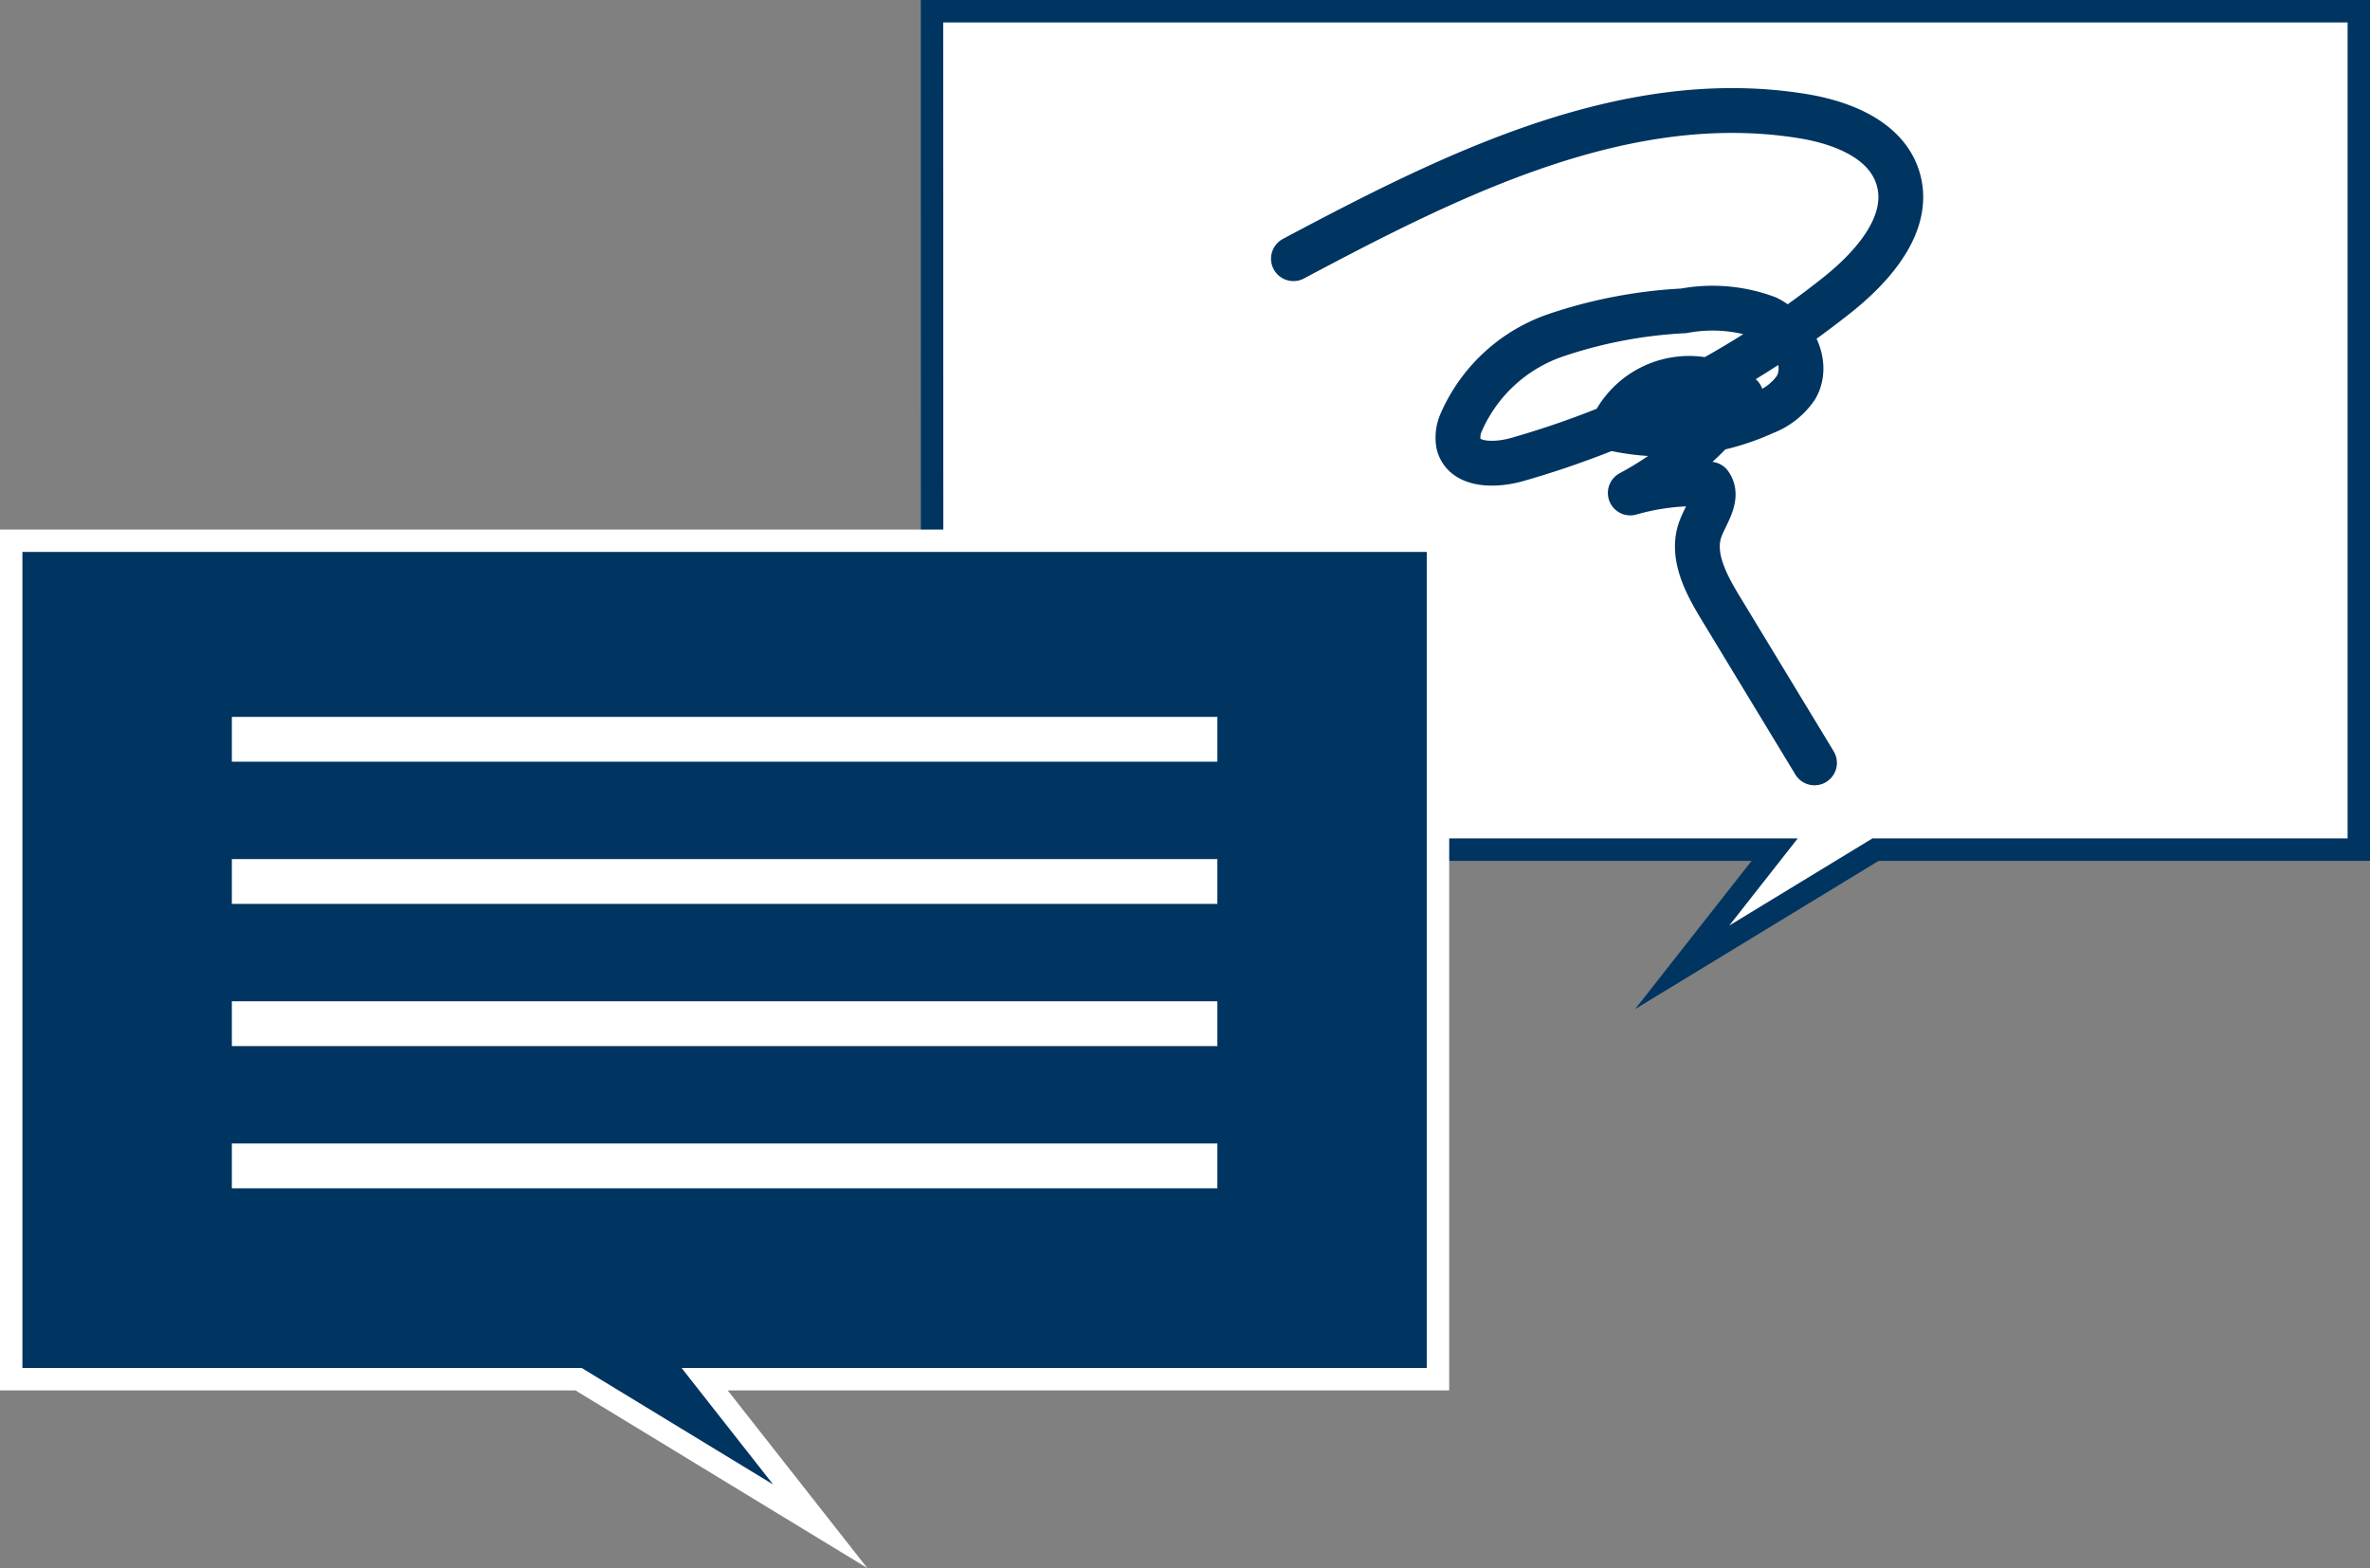
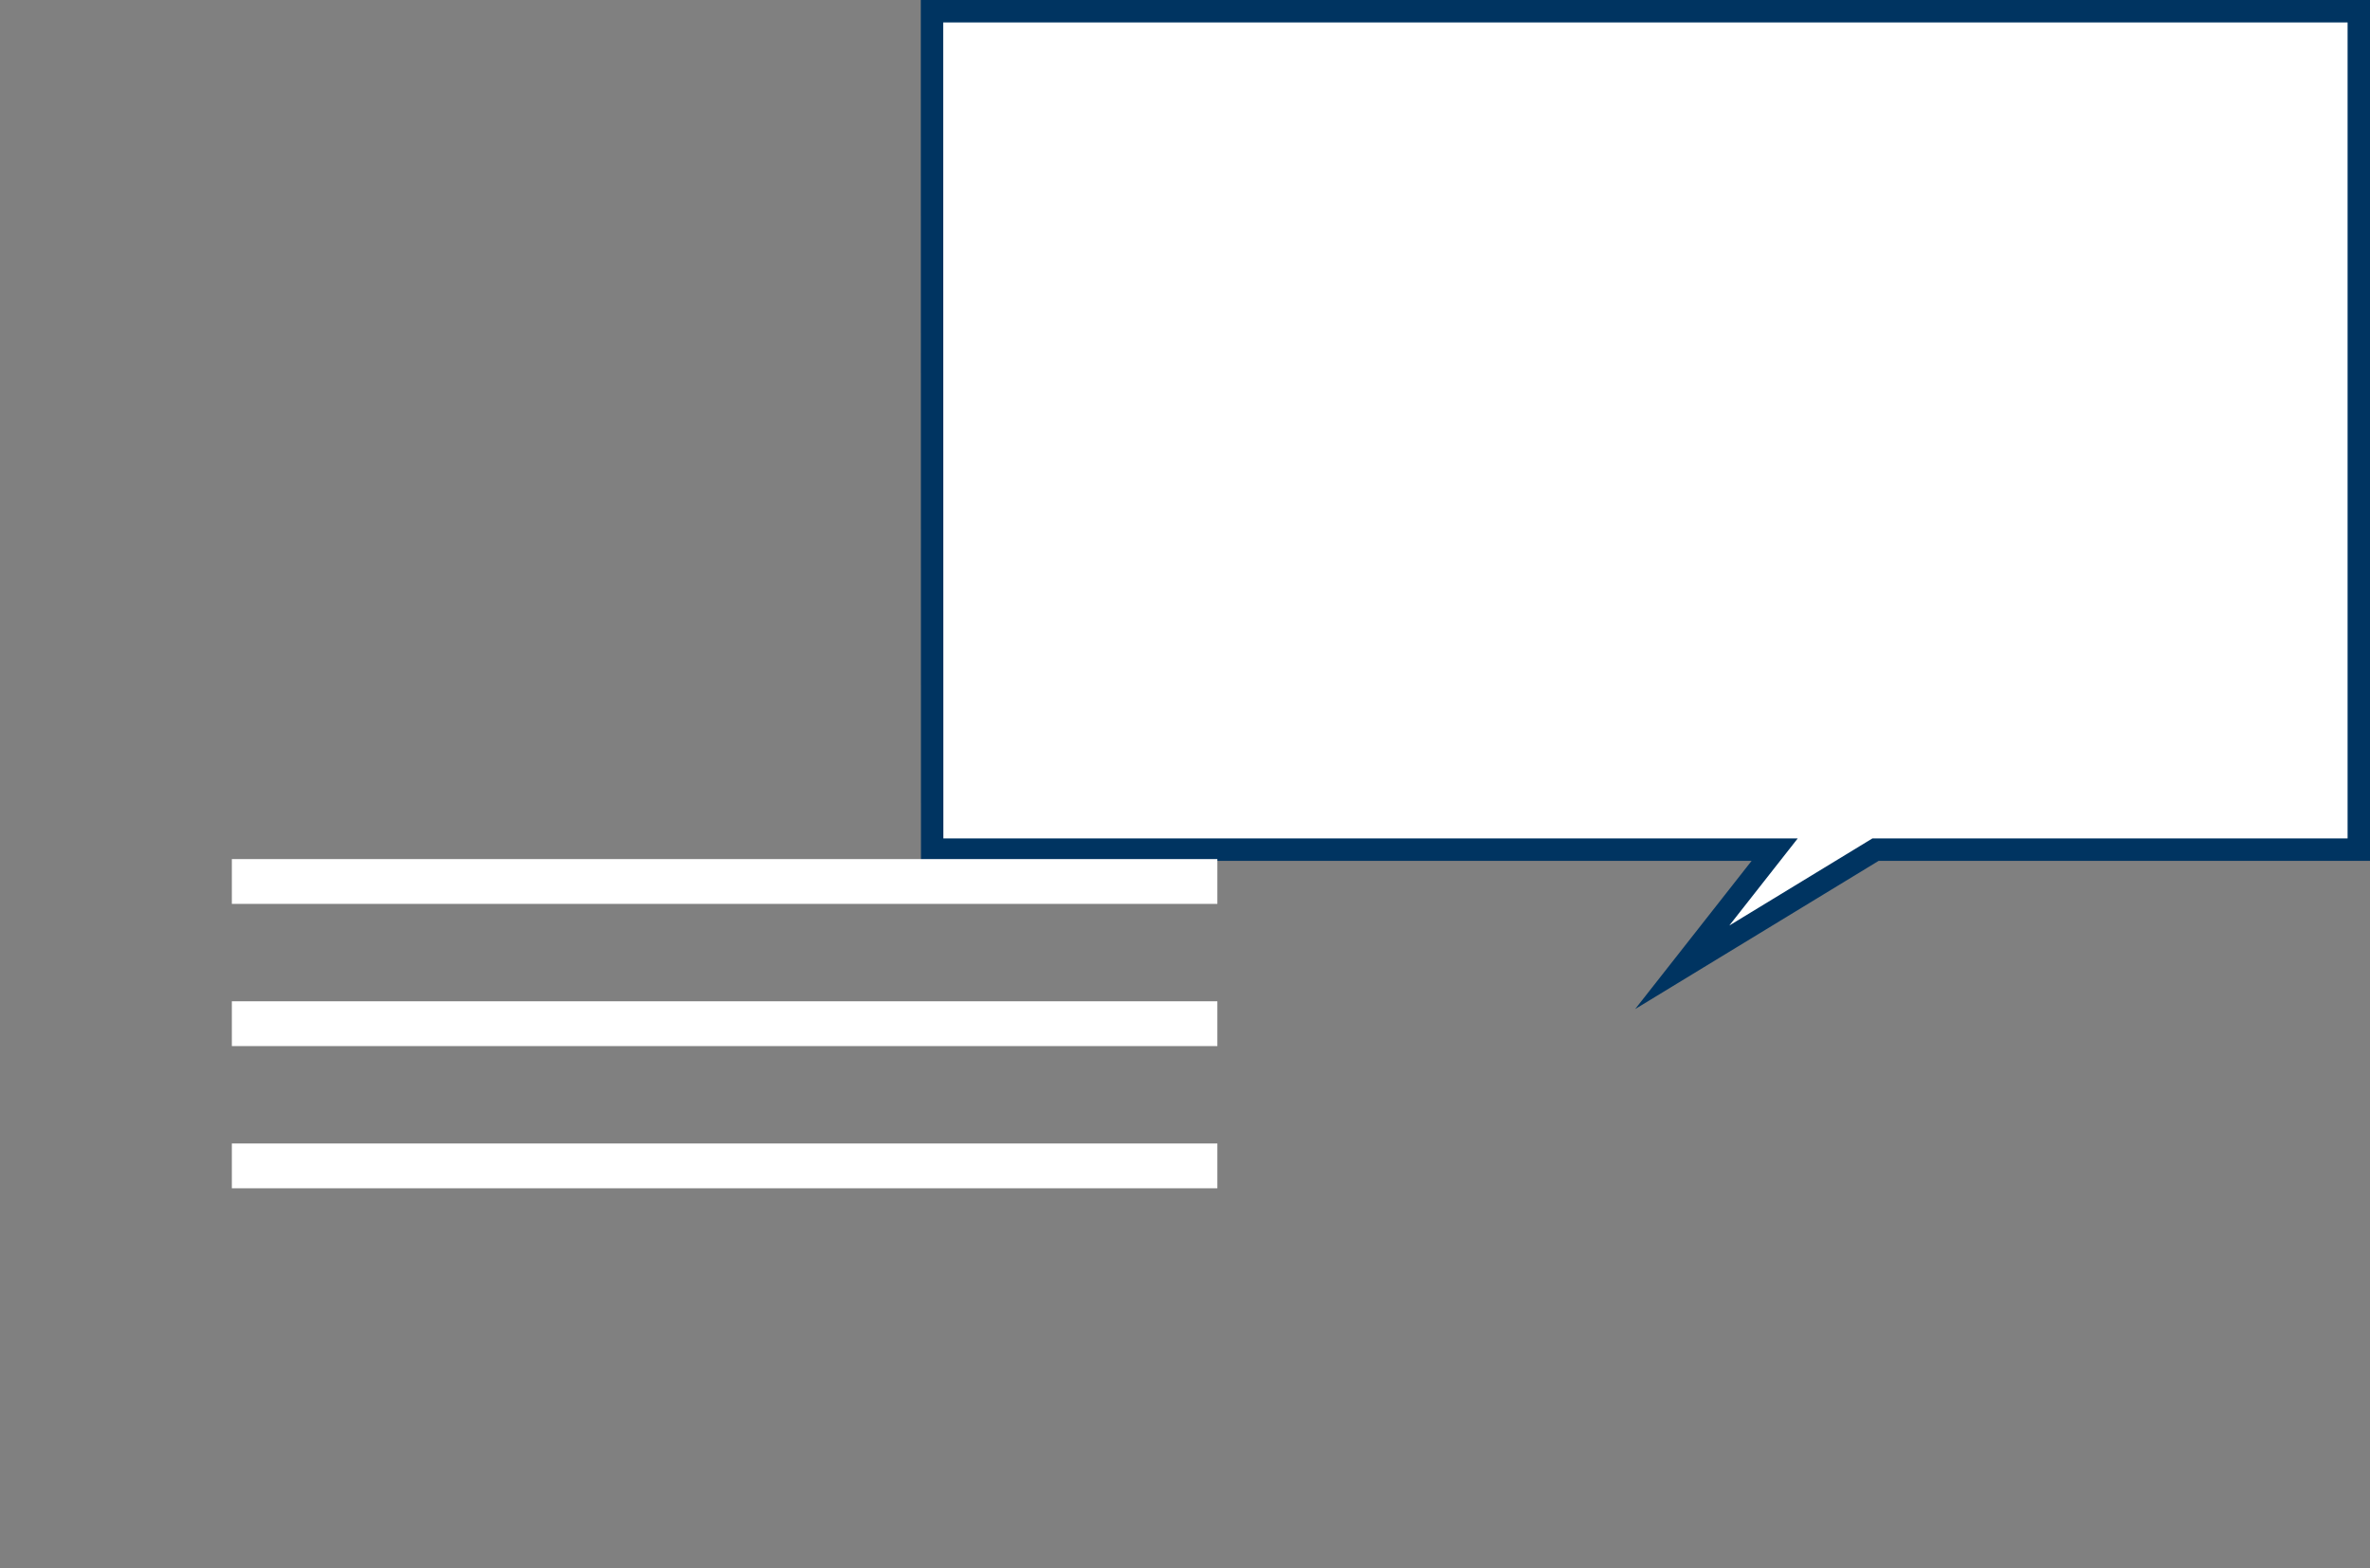
<svg xmlns="http://www.w3.org/2000/svg" width="105.767" height="69.977" viewBox="0 0 105.767 69.977">
  <rect x="0" y="0" width="105.767" height="69.977" fill="#808080" stroke="none" />
  <defs>
    <style>.a{fill:#fff;}.a,.c{stroke:#003461;}.a,.b{stroke-miterlimit:10;}.b{fill:#003461;}.b,.d{stroke:#fff;}.c,.d{fill:none;stroke-linejoin:round;stroke-width:2px;}.c{stroke-linecap:round;}</style>
  </defs>
  <g transform="translate(-566.5 -1818.5)">
    <path class="a" d="M608.093,1819h63.674v37.417H650.2l-8.627,5.251,4.126-5.251H608.1Z" />
-     <path class="b" d="M567,1842.632h63.674v37.417H597.946l5.158,6.564-10.784-6.564H567Z" />
-     <path class="c" d="M624.223,1830.044c7.08-3.763,14.817-7.645,22.731-6.361,1.747.284,3.694,1.042,4.235,2.728.641,2-1.052,3.94-2.692,5.247a41.074,41.074,0,0,1-14.287,7.348c-.972.277-2.363.3-2.618-.68a1.661,1.661,0,0,1,.123-.988,7.118,7.118,0,0,1,4.184-3.866,21.131,21.131,0,0,1,5.742-1.1,6.955,6.955,0,0,1,3.714.318c1.133.548,1.923,2.012,1.3,3.1a3,3,0,0,1-1.424,1.119,10.694,10.694,0,0,1-6.8.7,3.787,3.787,0,0,1,5.768-1.43,14.567,14.567,0,0,1-4.944,4.321,10.638,10.638,0,0,1,3.554-.394c.416.58-.169,1.321-.419,1.988-.44,1.177.235,2.451.886,3.524l4.2,6.926" />
-     <line class="d" x2="43.981" transform="translate(576.847 1851.493)" />
    <line class="d" x2="43.981" transform="translate(576.847 1857.839)" />
    <line class="d" x2="43.981" transform="translate(576.847 1864.185)" />
    <line class="d" x2="43.981" transform="translate(576.847 1870.53)" />
  </g>
</svg>